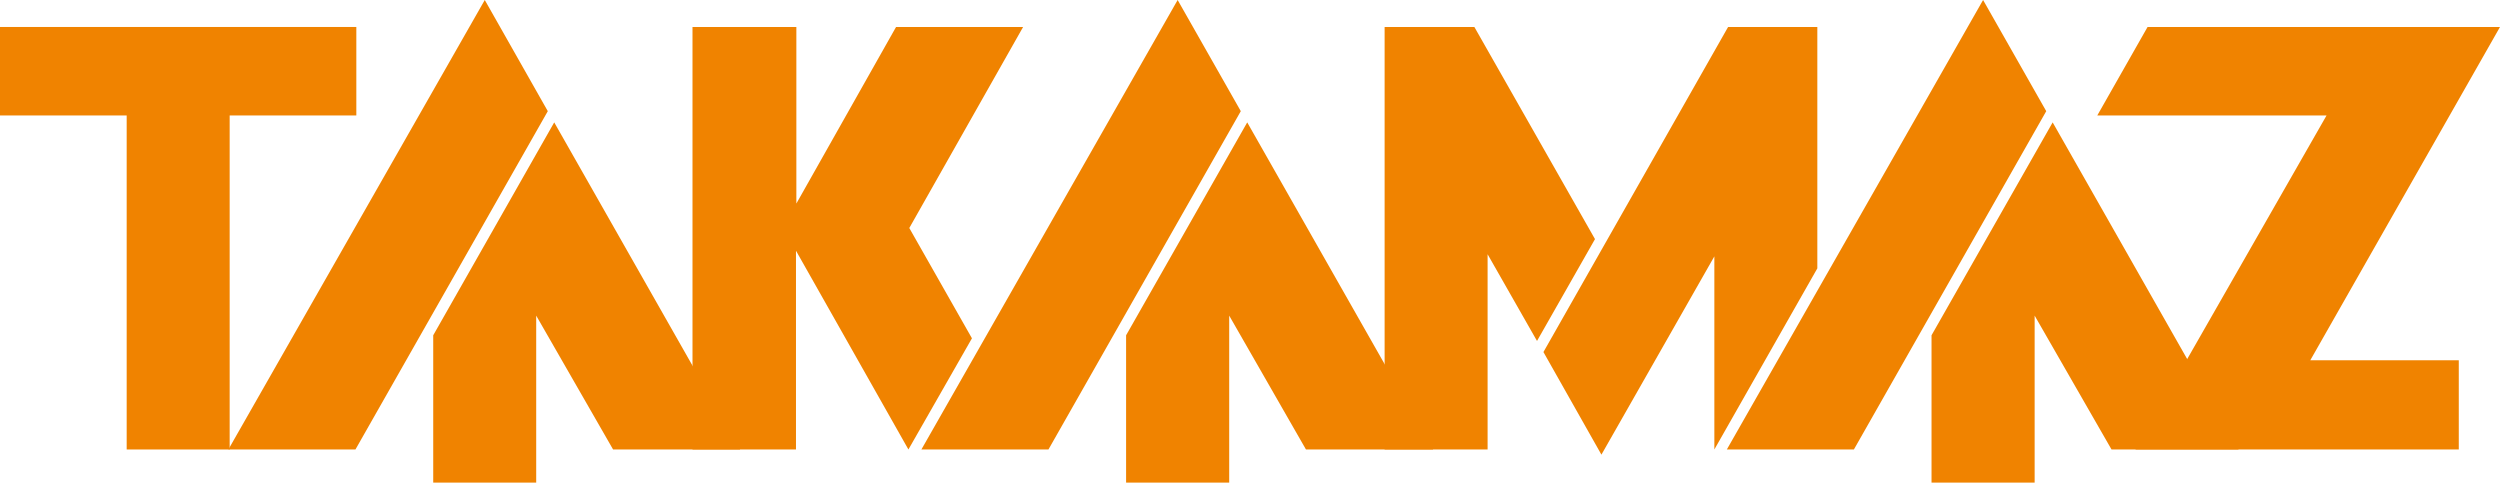
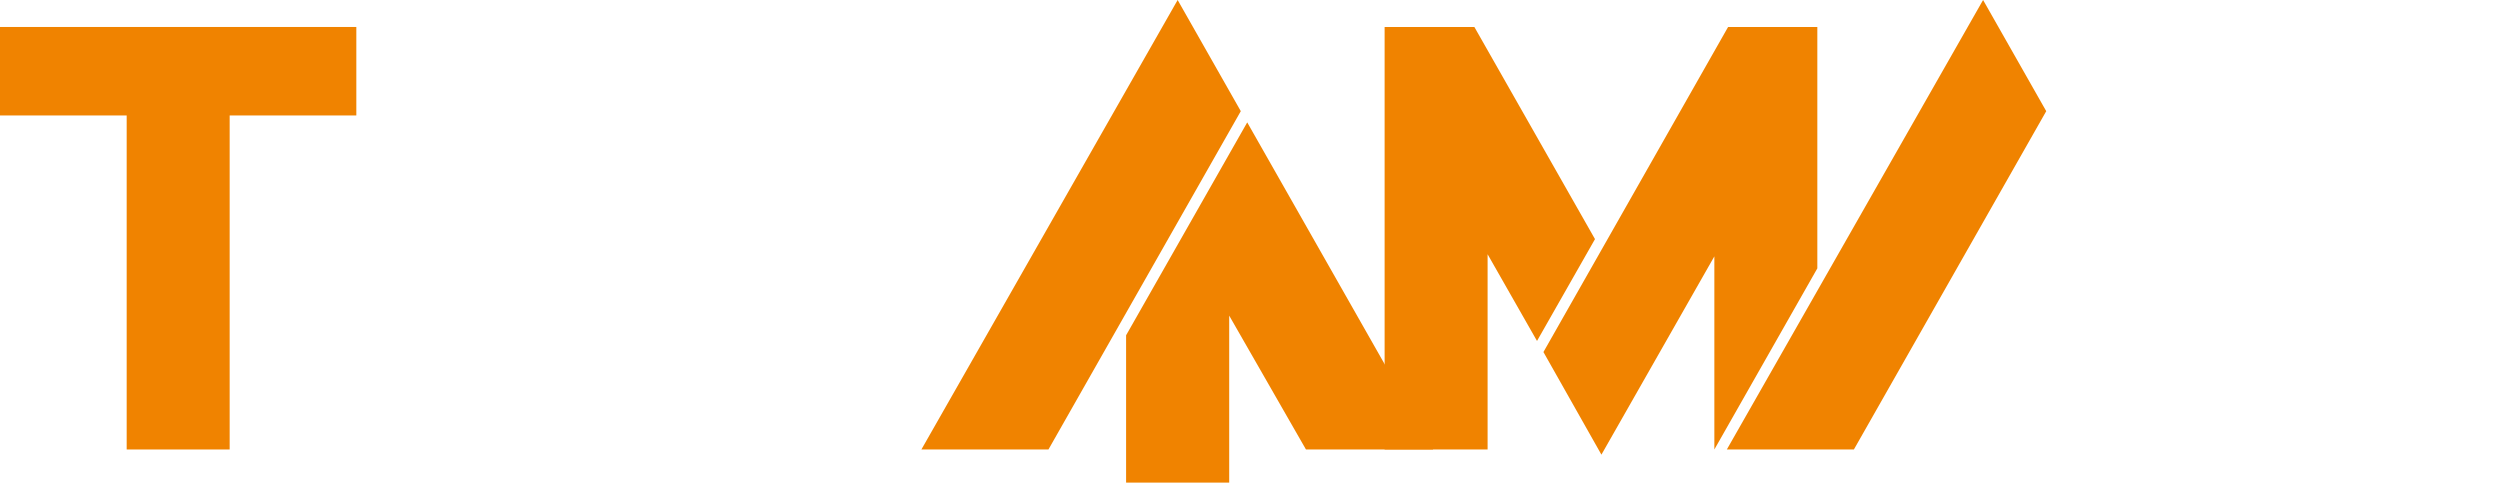
<svg xmlns="http://www.w3.org/2000/svg" id="_レイヤー_2" viewBox="0 0 198.34 38.29">
  <defs>
    <style>.cls-1{fill:#f08300;stroke-width:0px;}</style>
  </defs>
  <g id="_レイヤー_1-2">
    <polygon class="cls-1" points="0 2.14 28.27 2.14 28.27 9.16 18.22 9.16 18.22 35.66 10.05 35.66 10.05 9.16 0 9.16 0 2.14" />
-     <polygon class="cls-1" points="28.2 35.66 18.12 35.66 38.46 0 43.46 8.82 28.2 35.66" />
-     <polygon class="cls-1" points="42.54 38.29 34.37 38.29 34.37 26.6 43.97 9.71 58.72 35.66 48.64 35.66 42.54 25.04 42.54 38.29" />
    <polygon class="cls-1" points="83.18 35.66 73.1 35.66 93.43 0 98.44 8.82 83.18 35.66" />
    <polygon class="cls-1" points="97.52 38.29 89.34 38.29 89.34 26.6 98.95 9.71 113.7 35.66 103.61 35.66 97.52 25.04 97.52 38.29" />
    <polygon class="cls-1" points="147.08 35.66 137 35.66 157.33 0 162.34 8.82 147.08 35.66" />
-     <polygon class="cls-1" points="161.42 38.29 153.24 38.29 153.24 26.6 162.85 9.71 177.6 35.66 167.52 35.66 161.42 25.04 161.42 38.29" />
-     <polygon class="cls-1" points="63.15 19.89 63.15 35.66 54.94 35.66 54.94 2.14 63.18 2.14 63.18 16.15 71.09 2.14 81.17 2.14 72.14 18.09 77.11 26.84 72.07 35.66 63.15 19.89" />
    <polygon class="cls-1" points="118.02 20.17 118.02 35.66 109.85 35.66 109.85 2.14 116.97 2.14 126.54 18.97 121.94 27.05 118.02 20.17" />
    <polygon class="cls-1" points="122.45 27.93 137.1 2.14 144.18 2.14 144.18 21.29 136.01 35.66 136.01 20.34 127.05 36.07 122.45 27.93" />
-     <polygon class="cls-1" points="183.29 28.58 195.07 28.58 195.07 35.66 169.42 35.66 184.58 9.16 166.39 9.16 170.38 2.14 198.34 2.14 183.29 28.58" />
  </g>
</svg>